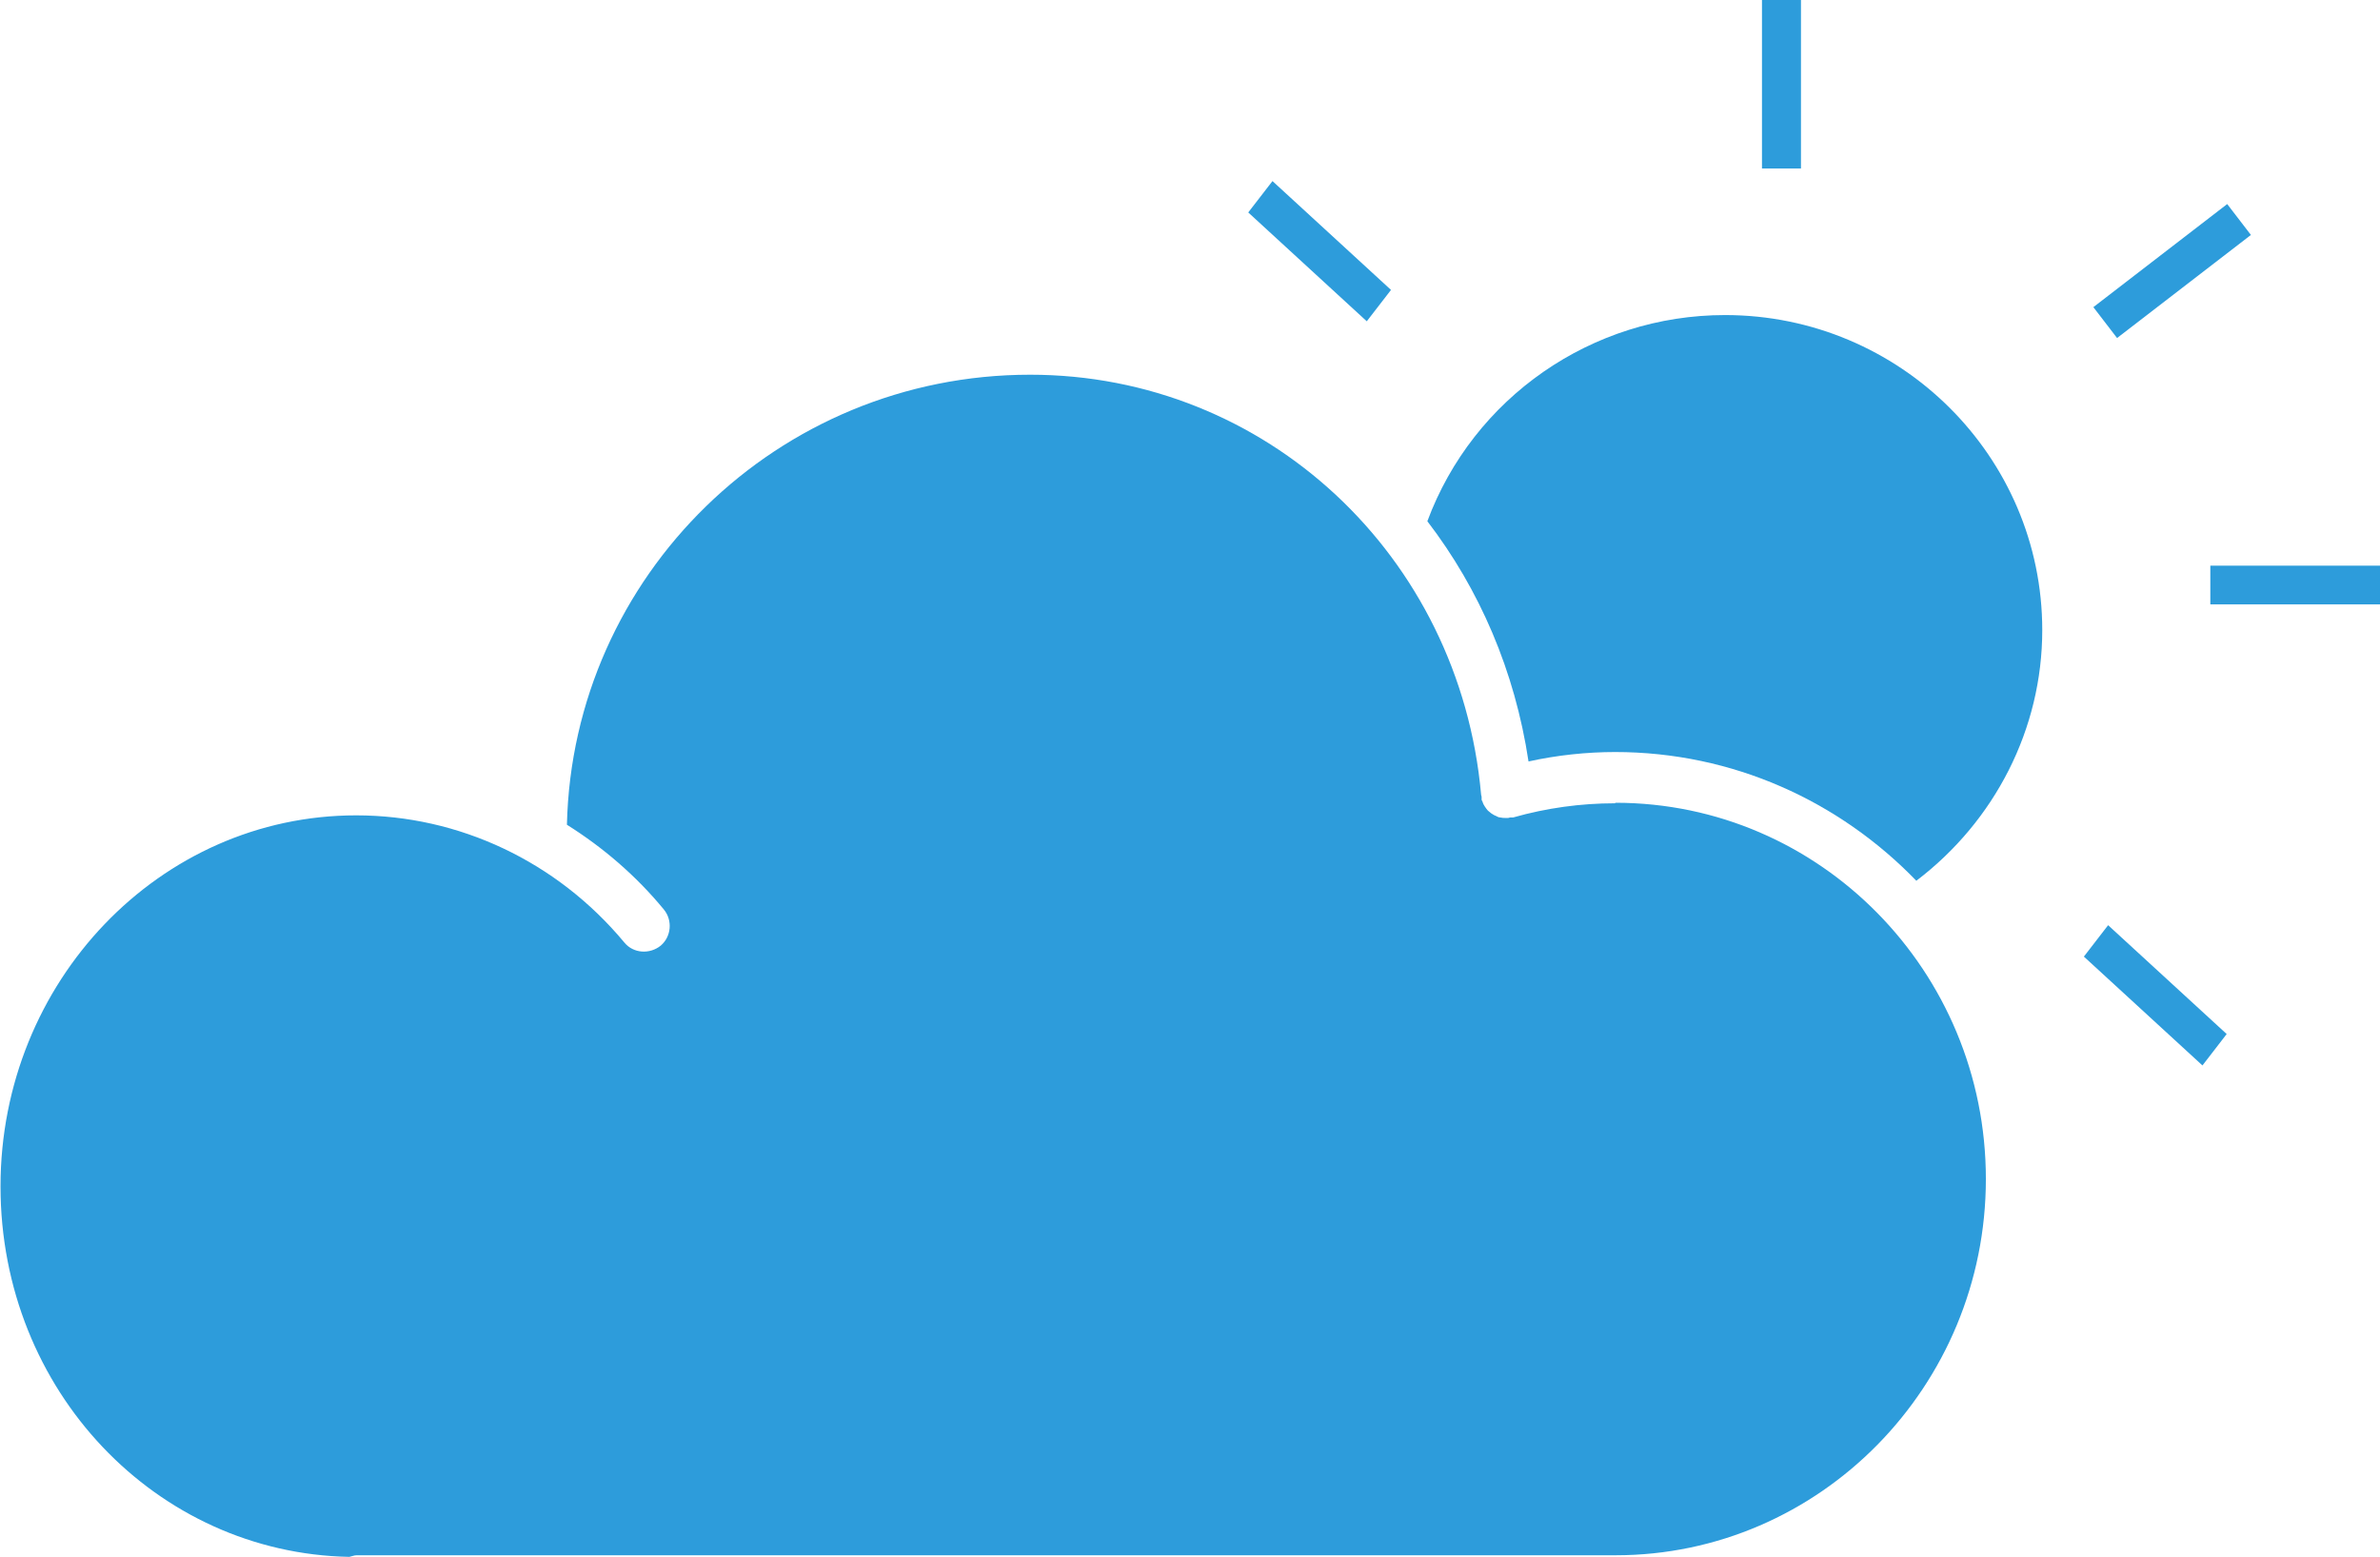
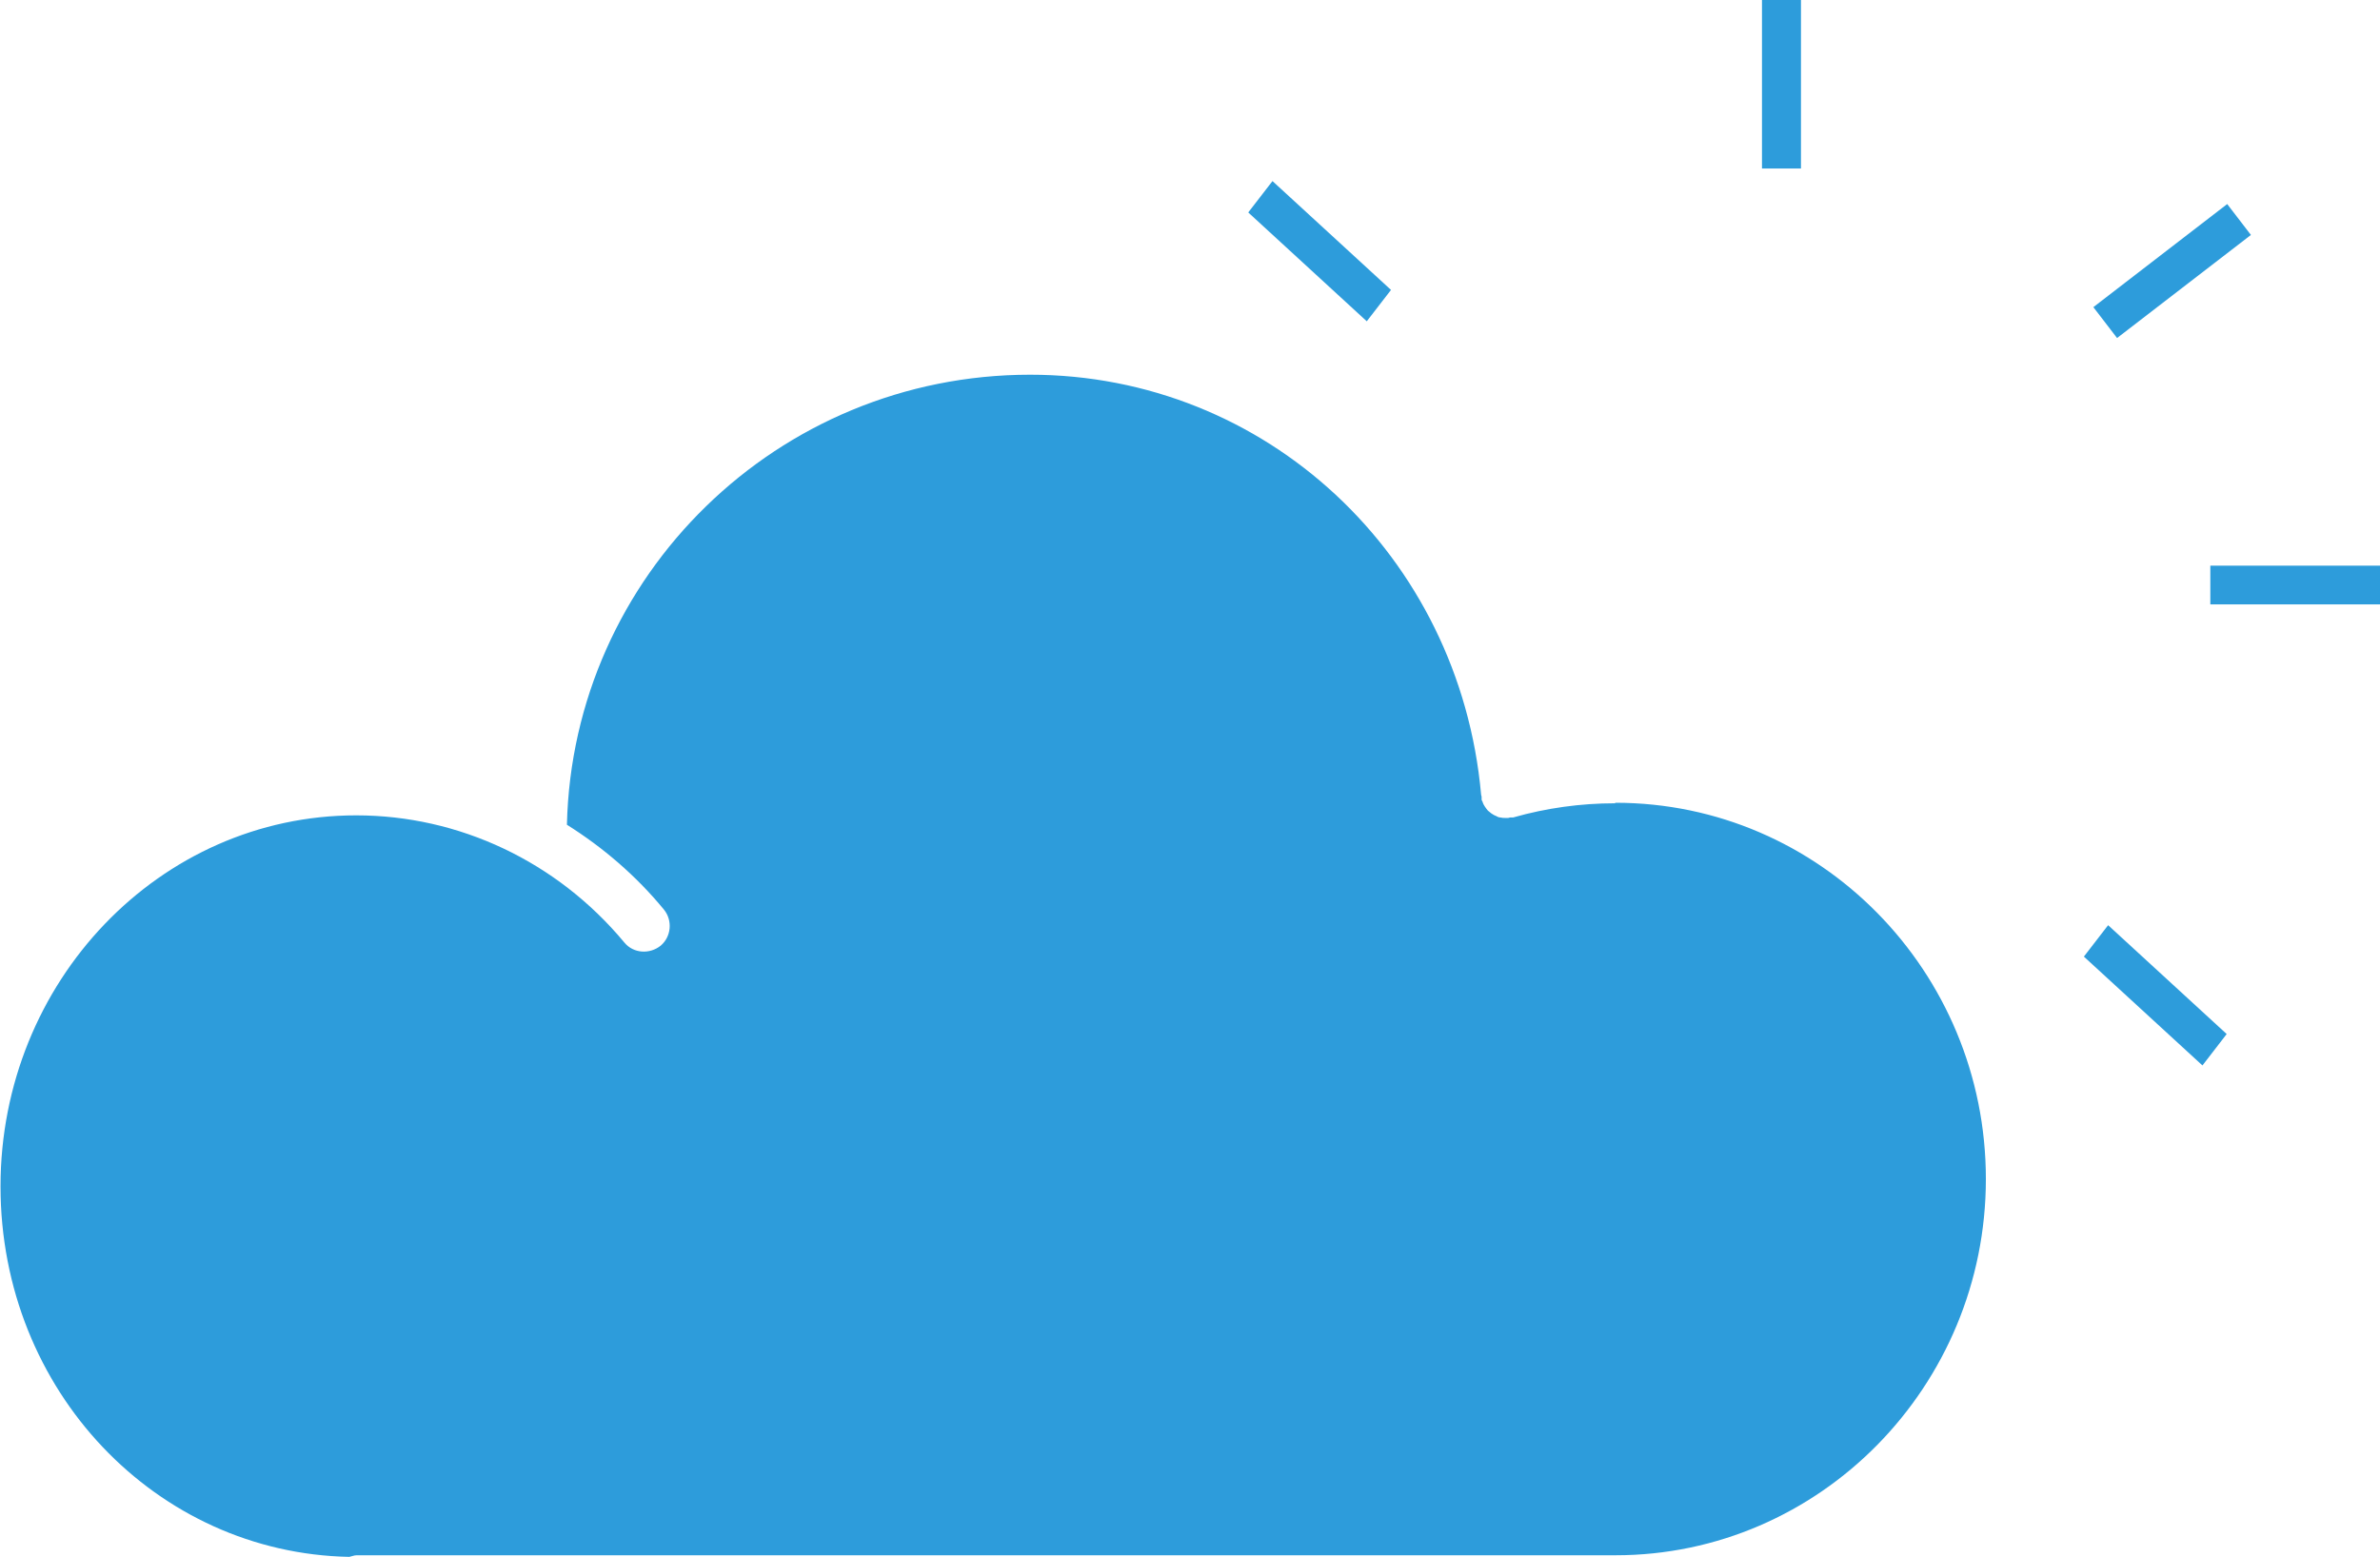
<svg xmlns="http://www.w3.org/2000/svg" width="55" height="36" viewBox="0 0 55 36" fill="none">
  <g id="Layer_1" clip-path="url(#clip0_4266_7345)">
    <path id="Vector" d="M37.32 18.569C36.528 18.569 35.737 18.678 34.97 18.896C34.945 18.896 34.933 18.896 34.909 18.896C34.884 18.896 34.872 18.908 34.848 18.908C34.824 18.908 34.811 18.908 34.787 18.908C34.751 18.908 34.714 18.908 34.665 18.896C34.629 18.896 34.592 18.872 34.568 18.86C34.531 18.848 34.495 18.823 34.458 18.799C34.434 18.775 34.41 18.763 34.385 18.739C34.361 18.715 34.337 18.678 34.312 18.642C34.288 18.606 34.276 18.581 34.263 18.545C34.263 18.521 34.239 18.509 34.239 18.485C34.239 18.46 34.239 18.448 34.239 18.424C34.239 18.4 34.227 18.388 34.227 18.364C33.728 12.835 29.247 8.662 23.804 8.662C17.972 8.662 13.235 13.307 13.101 19.065C13.929 19.585 14.696 20.239 15.342 21.025C15.549 21.279 15.512 21.654 15.268 21.86C15.013 22.065 14.635 22.041 14.428 21.787C12.87 19.912 10.605 18.848 8.231 18.848C3.689 18.848 0.012 22.694 0.012 27.424C0.012 32.154 3.616 35.904 8.072 35.989C8.133 35.977 8.182 35.952 8.243 35.952H37.332C42.056 35.952 45.892 32.045 45.892 27.255C45.892 22.452 42.056 18.557 37.332 18.557L37.32 18.569Z" fill="#2D9CDB" />
-     <path id="Vector_2" d="M37.32 17.384C40.048 17.384 42.507 18.521 44.285 20.36C46.099 18.981 47.195 16.852 47.195 14.566C47.195 10.549 43.907 7.283 39.865 7.283C36.784 7.283 34.045 9.194 32.985 12.049C34.191 13.622 35.007 15.509 35.323 17.602C35.981 17.457 36.663 17.384 37.332 17.384H37.32Z" fill="#2D9CDB" />
    <path id="Vector_3" d="M48.376 7.1L51.469 4.717L52.017 5.431L48.924 7.814L48.376 7.1Z" fill="#2D9CDB" />
    <path id="Vector_4" d="M31.585 7.427L32.145 6.702L29.406 4.186L28.846 4.911L31.585 7.427Z" fill="#2D9CDB" />
    <path id="Vector_5" d="M51.079 13.076H55V13.971H51.079V13.076Z" fill="#2D9CDB" />
    <path id="Vector_6" d="M40.718 0H41.619V3.895H40.718V0Z" fill="#2D9CDB" />
    <path id="Vector_7" d="M48.717 21.387L48.157 22.113L50.897 24.629L51.457 23.903L48.717 21.387Z" fill="#2D9CDB" />
  </g>
  <defs>
    <clipPath id="clip0_4266_7345">
      <rect width="55" height="36" fill="white" />
    </clipPath>
  </defs>
</svg>